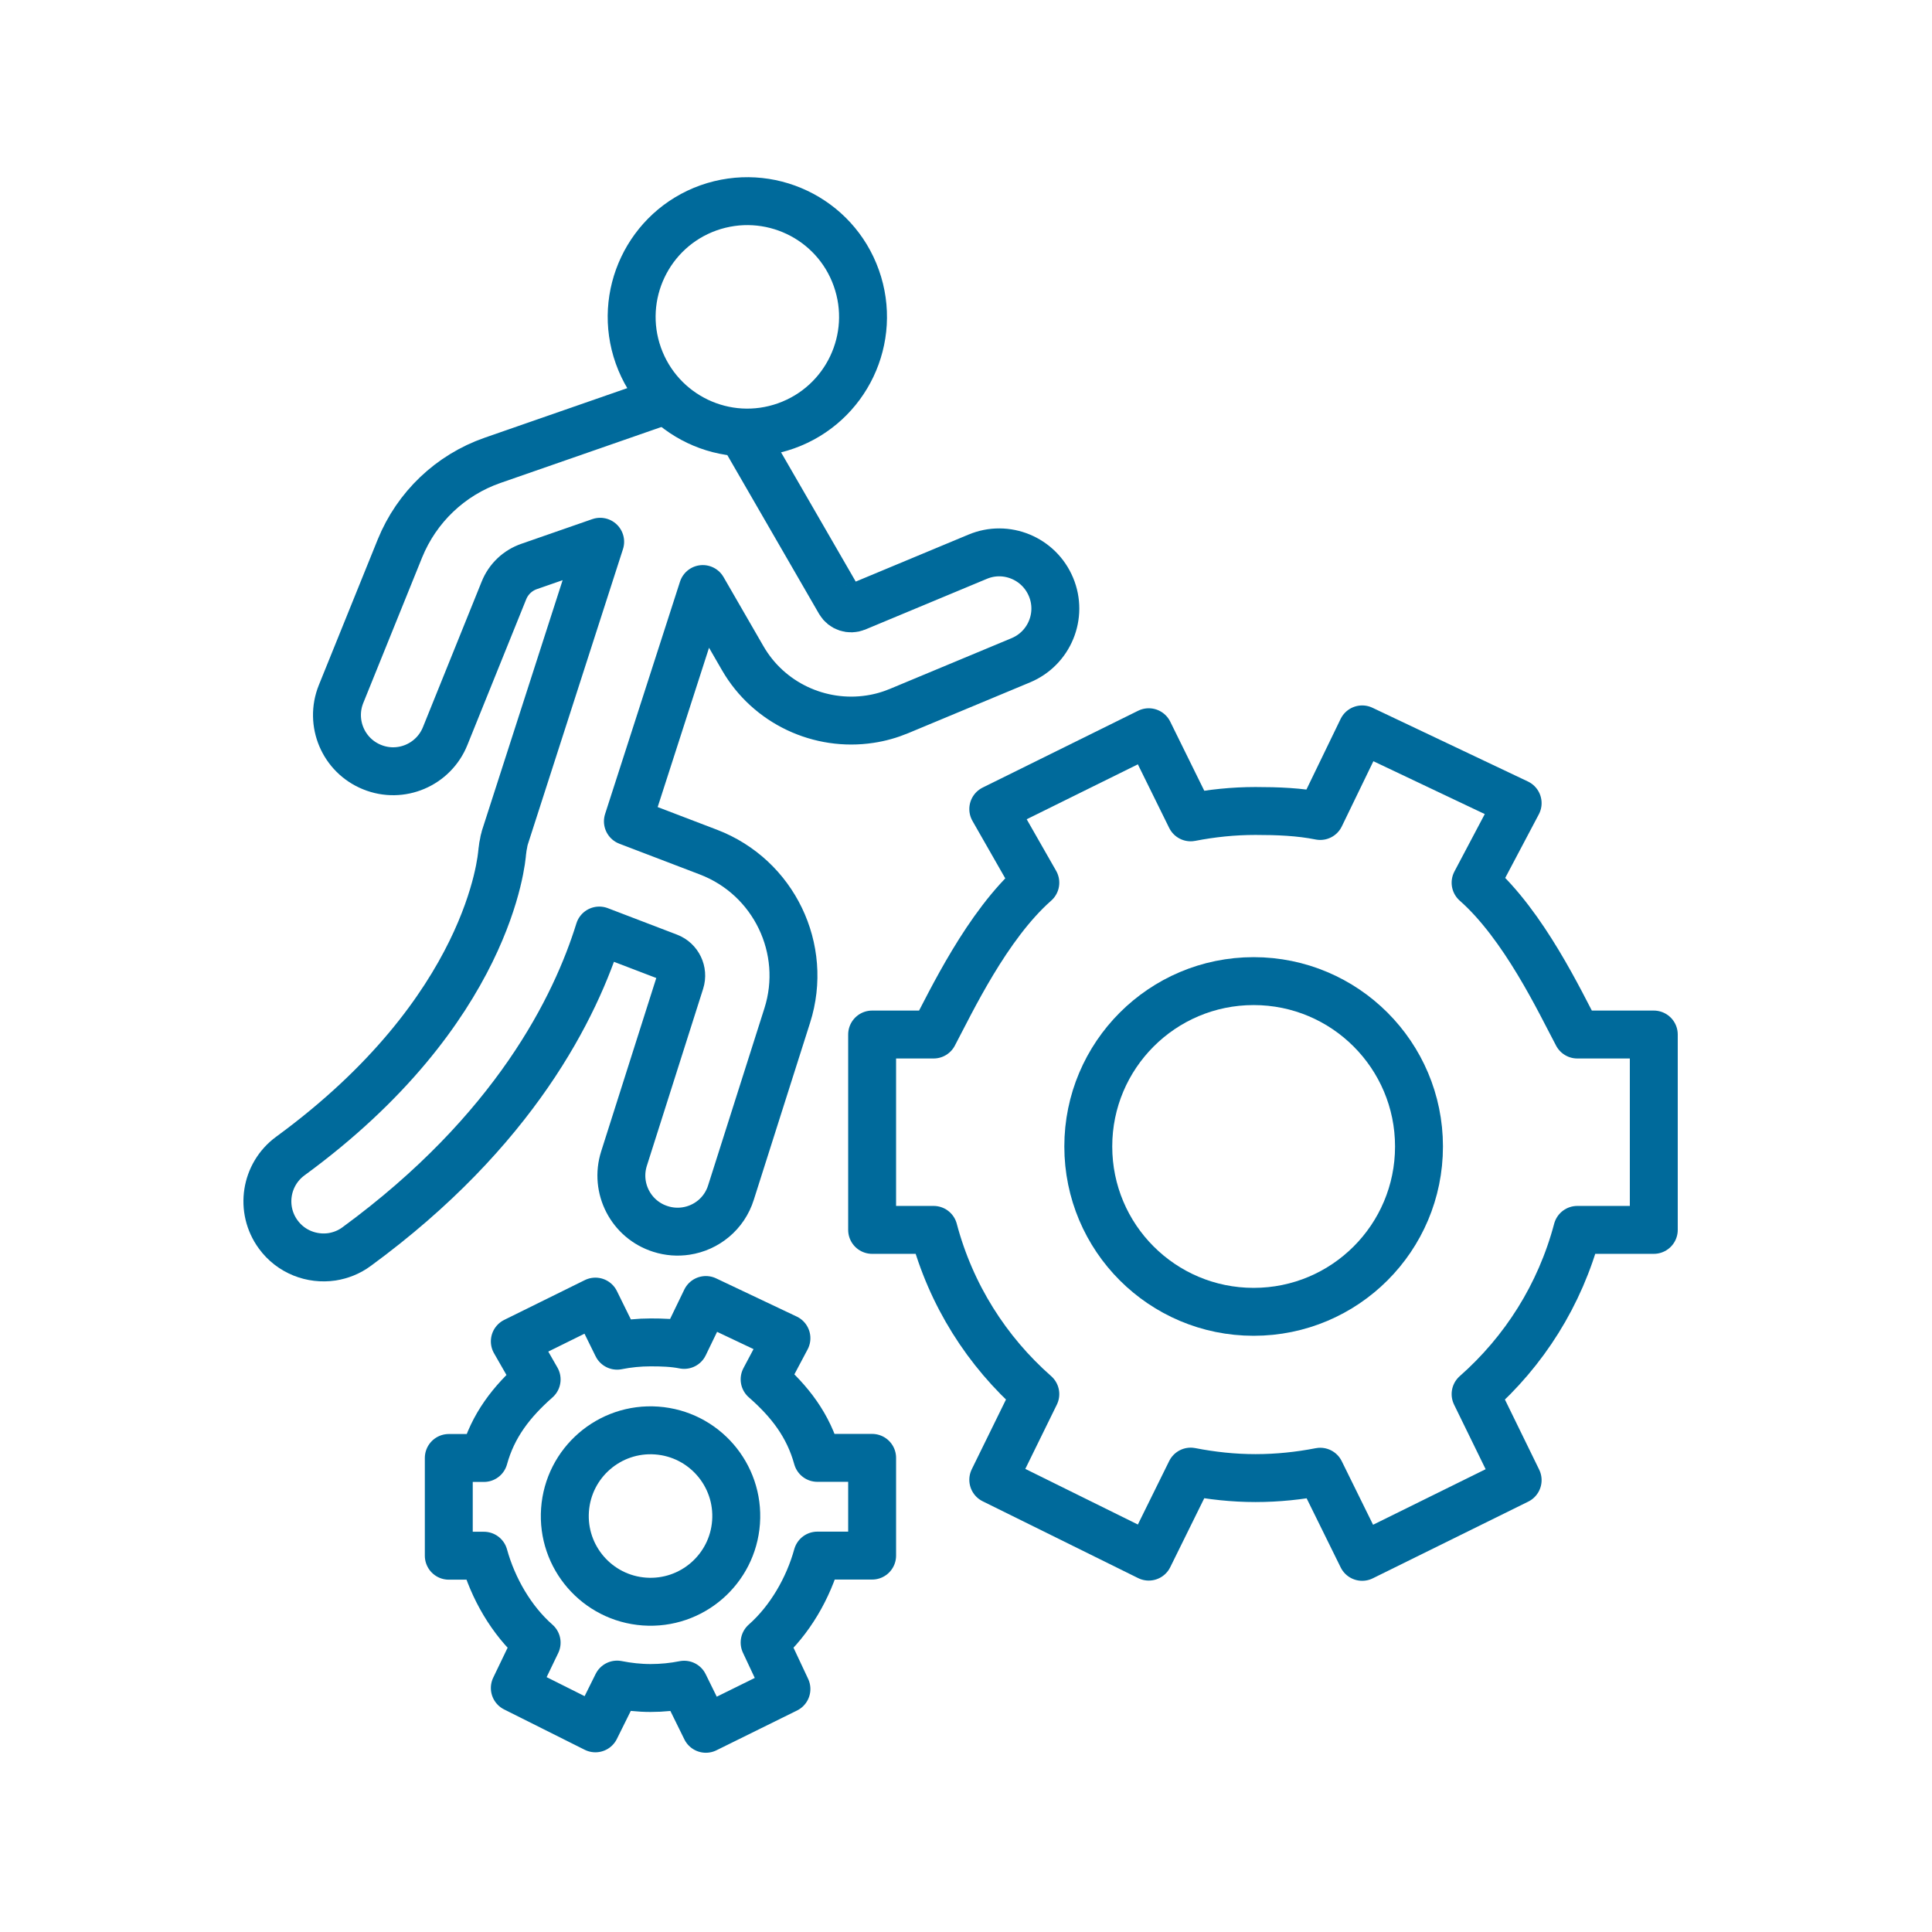
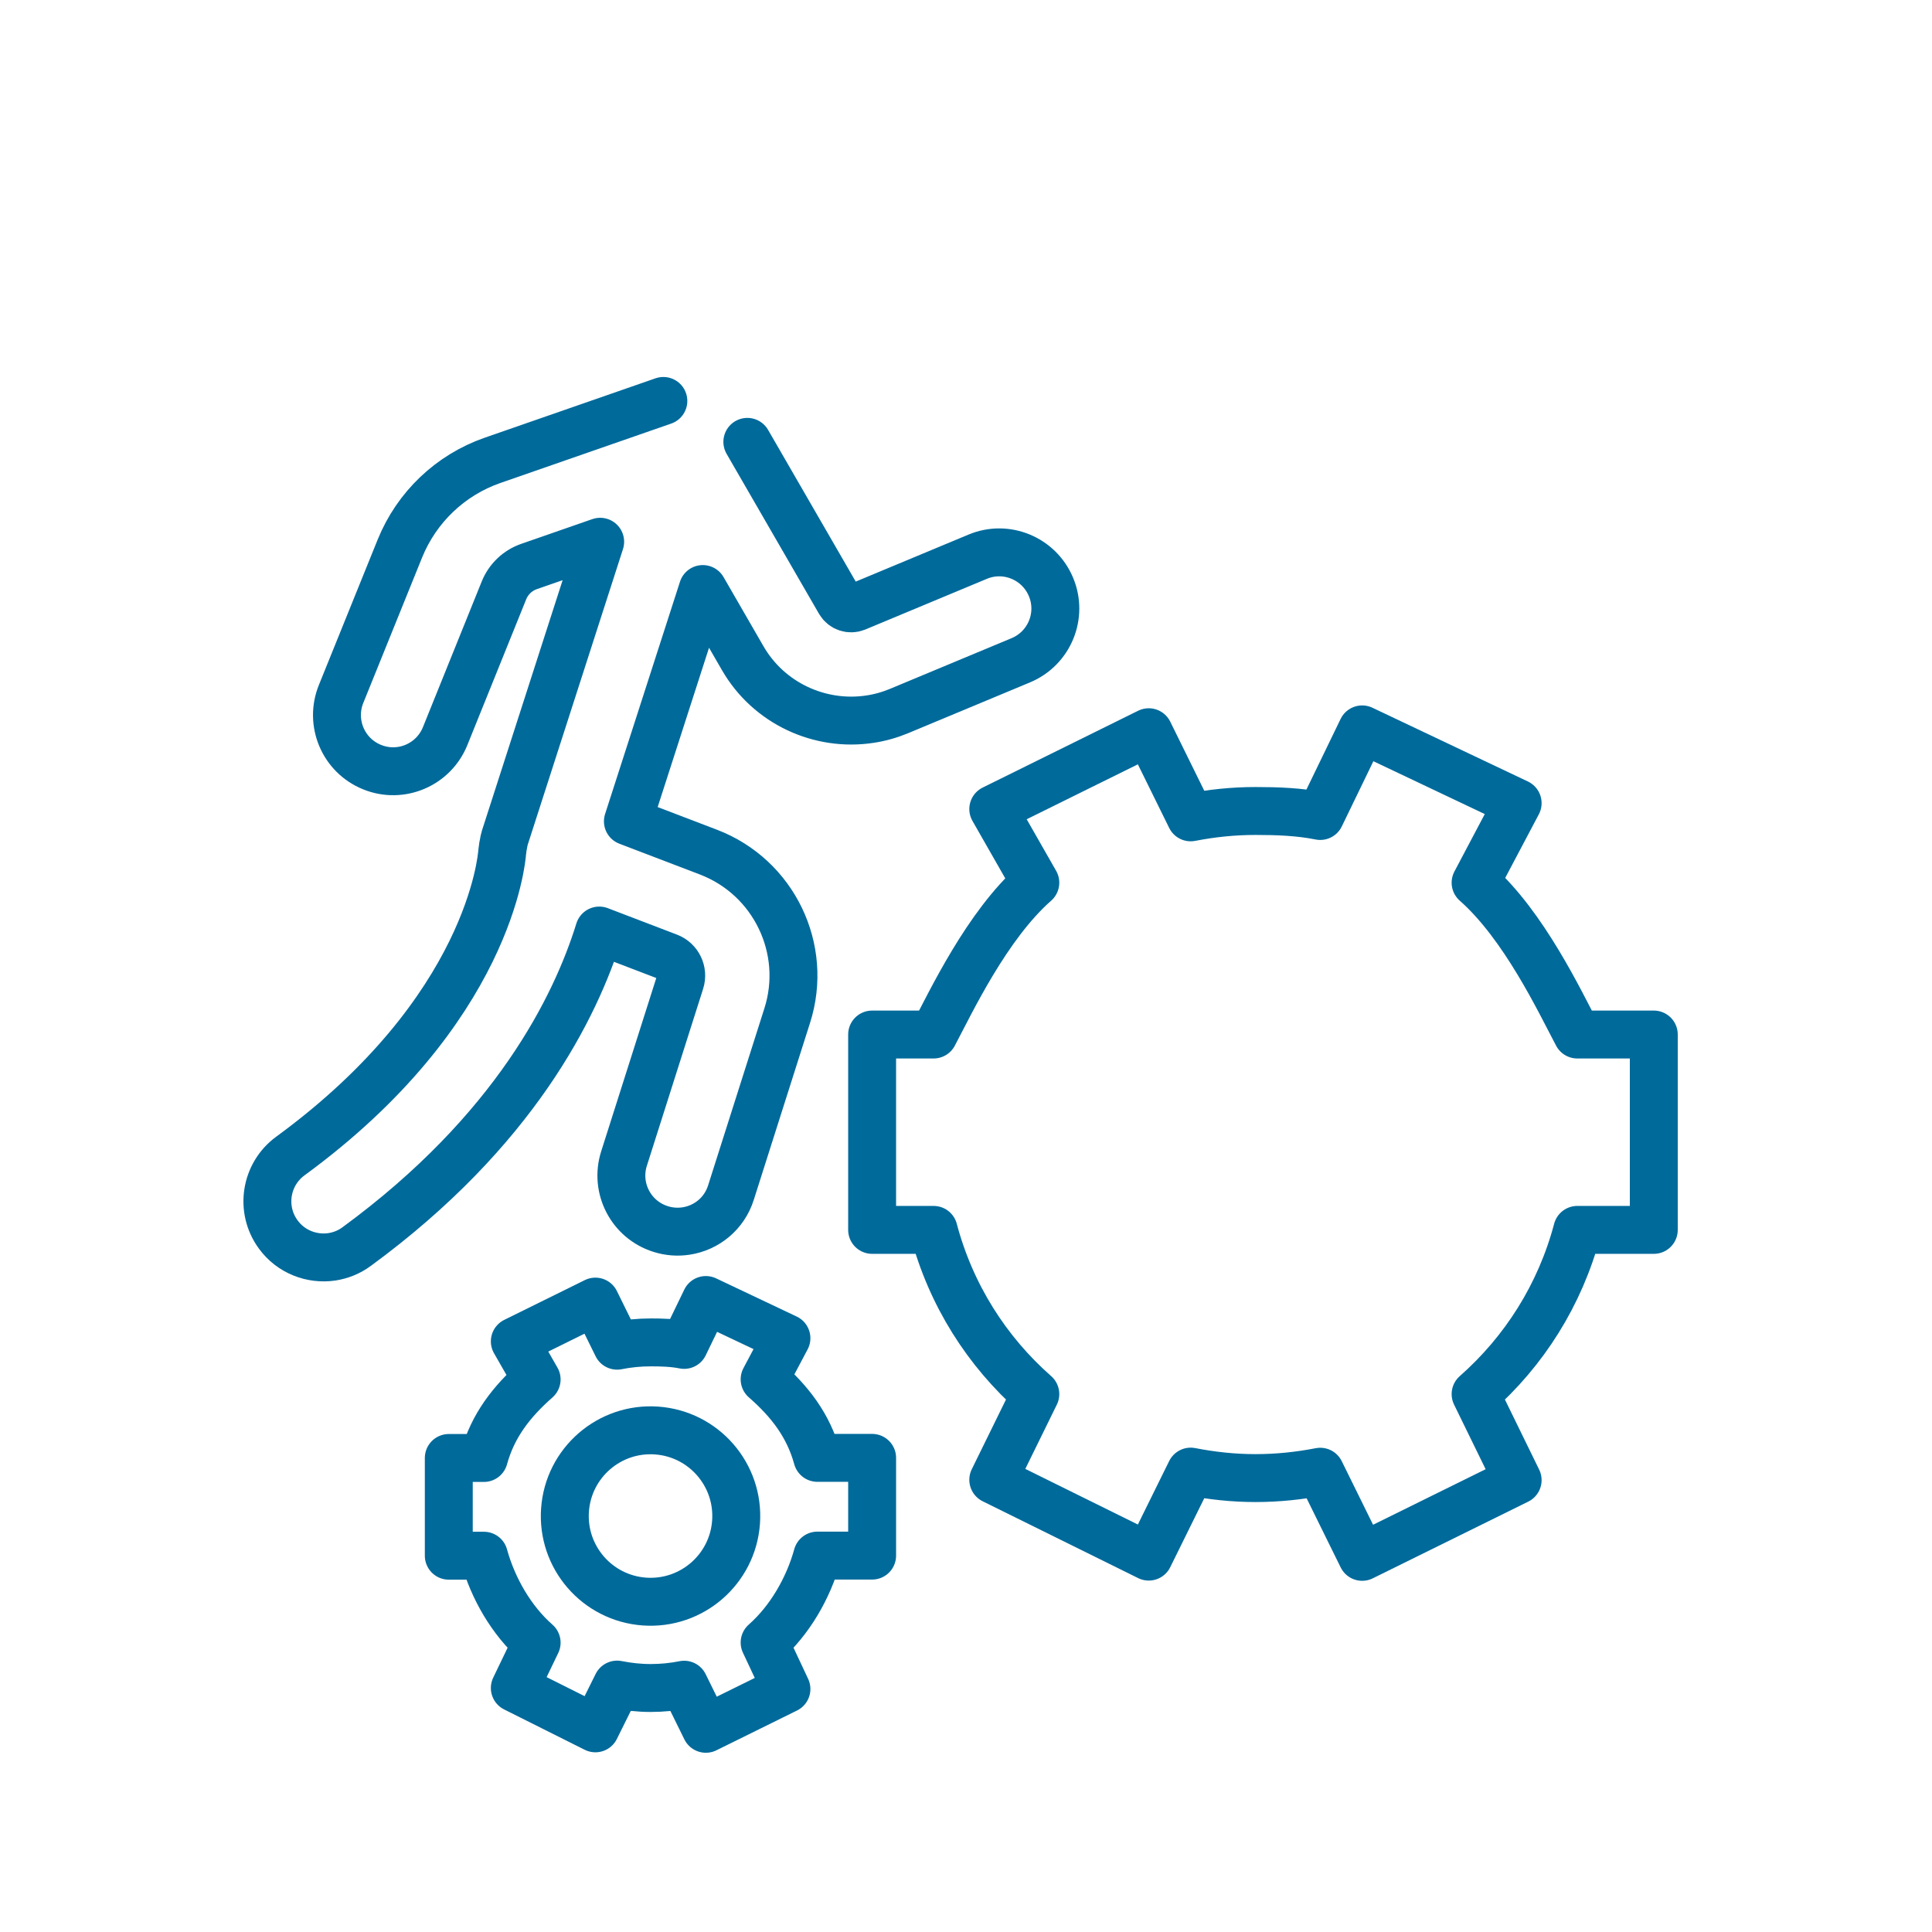
<svg xmlns="http://www.w3.org/2000/svg" version="1.1" id="Layer_1" x="0px" y="0px" viewBox="0 0 170 170" style="enable-background:new 0 0 170 170;" xml:space="preserve">
  <style type="text/css">
	.st0{fill:none;stroke:#006A9B;stroke-width:4.216;stroke-linecap:round;stroke-linejoin:round;stroke-miterlimit:10;}
</style>
  <g>
-     <path class="st0" d="M75.35,24.47c1.88,5.29-0.88,11.11-6.18,13s-11.11-0.88-13-6.18c-1.88-5.29,0.88-11.11,6.17-13   C67.65,16.41,73.47,19.17,75.35,24.47z" />
    <path class="st0" d="M58.37,35.28l-15.04,5.23c-3.7,1.29-6.66,4.11-8.14,7.75l-5.18,12.81c-1.02,2.53,0.2,5.41,2.73,6.43   c2.53,1.03,5.41-0.2,6.43-2.73l5.17-12.81c0.4-1,1.21-1.77,2.23-2.12l6.24-2.17l-8.39,26.04c-0.02,0.07-0.03,0.14-0.05,0.2   c-0.02,0.08-0.04,0.16-0.05,0.25c-0.05,0.22-0.09,0.44-0.11,0.67c0,0.04-0.02,0.08-0.02,0.13c-0.04,0.56-1.1,13.93-18.64,26.76   c-2.2,1.61-2.68,4.7-1.07,6.9c1.12,1.54,2.97,2.23,4.73,1.97c0.76-0.12,1.51-0.41,2.17-0.9C45.28,99.51,50.65,88.6,52.73,81.88   l6.09,2.33c0.86,0.33,1.32,1.28,1.04,2.16l-4.95,15.57c-0.83,2.6,0.61,5.38,3.21,6.2c0.75,0.24,1.51,0.29,2.24,0.18   c1.8-0.27,3.38-1.53,3.96-3.39l4.95-15.57c1.87-5.86-1.18-12.18-6.93-14.38l-7.09-2.71l6.59-20.44l3.51,6.08   c2.3,3.99,6.81,6.04,11.2,5.37c0.87-0.13,1.73-0.37,2.57-0.72l10.7-4.46c2.52-1.05,3.71-3.94,2.66-6.45   c-1.05-2.52-3.95-3.72-6.46-2.66l-10.7,4.46c-0.52,0.21-1.13,0.01-1.42-0.48l-8.14-14.09" />
    <path class="st0" d="M110.47,71.36c-1.95,0-3.85,0.2-5.7,0.56l-3.69-7.49L87.4,71.19l3.7,6.48c-4.27,3.76-7.43,10.5-8.95,13.36   h-5.41v17.19h5.41c1.52,5.73,4.68,10.69,8.95,14.45l-3.7,7.54l13.68,6.76l3.69-7.48c1.84,0.36,3.75,0.57,5.7,0.57   c1.95,0,3.85-0.2,5.7-0.56l3.69,7.49l13.68-6.75l-3.7-7.57c4.27-3.76,7.43-8.72,8.95-14.45h6.73V91.03h-6.73   c-1.52-2.86-4.68-9.6-8.95-13.36l3.7-7l-13.68-6.49l-3.69,7.62C114.32,71.43,112.42,71.36,110.47,71.36z" />
-     <path class="st0" d="M110.31,86.33c8.04,0,14.55,6.52,14.55,14.55c0,8.04-6.51,14.55-14.55,14.55c-8.04,0-14.55-6.51-14.55-14.55   C95.76,92.85,102.27,86.33,110.31,86.33z" />
    <path class="st0" d="M57.25,118.12c-1.01,0-2,0.1-2.95,0.29l-1.91-3.88l-7.09,3.5l1.92,3.35c-2.21,1.95-3.85,4.05-4.64,6.91h-3.09   v8.6h3.09c0.79,2.86,2.42,5.7,4.64,7.65l-1.92,3.99l7.09,3.55l1.91-3.85c0.96,0.19,1.94,0.3,2.95,0.3c1.01,0,2-0.1,2.95-0.29   l1.91,3.88l7.09-3.5l-1.92-4.09c2.21-1.95,3.85-4.79,4.64-7.65h4.82v-8.6h-4.82c-0.79-2.86-2.42-4.97-4.64-6.91l1.92-3.62   l-7.09-3.36l-1.91,3.95C59.25,118.15,58.26,118.12,57.25,118.12z" />
    <ellipse transform="matrix(0.071 -0.998 0.998 0.071 -79.961 180.982)" class="st0" cx="57.17" cy="133.41" rx="7.54" ry="7.54" />
  </g>
</svg>